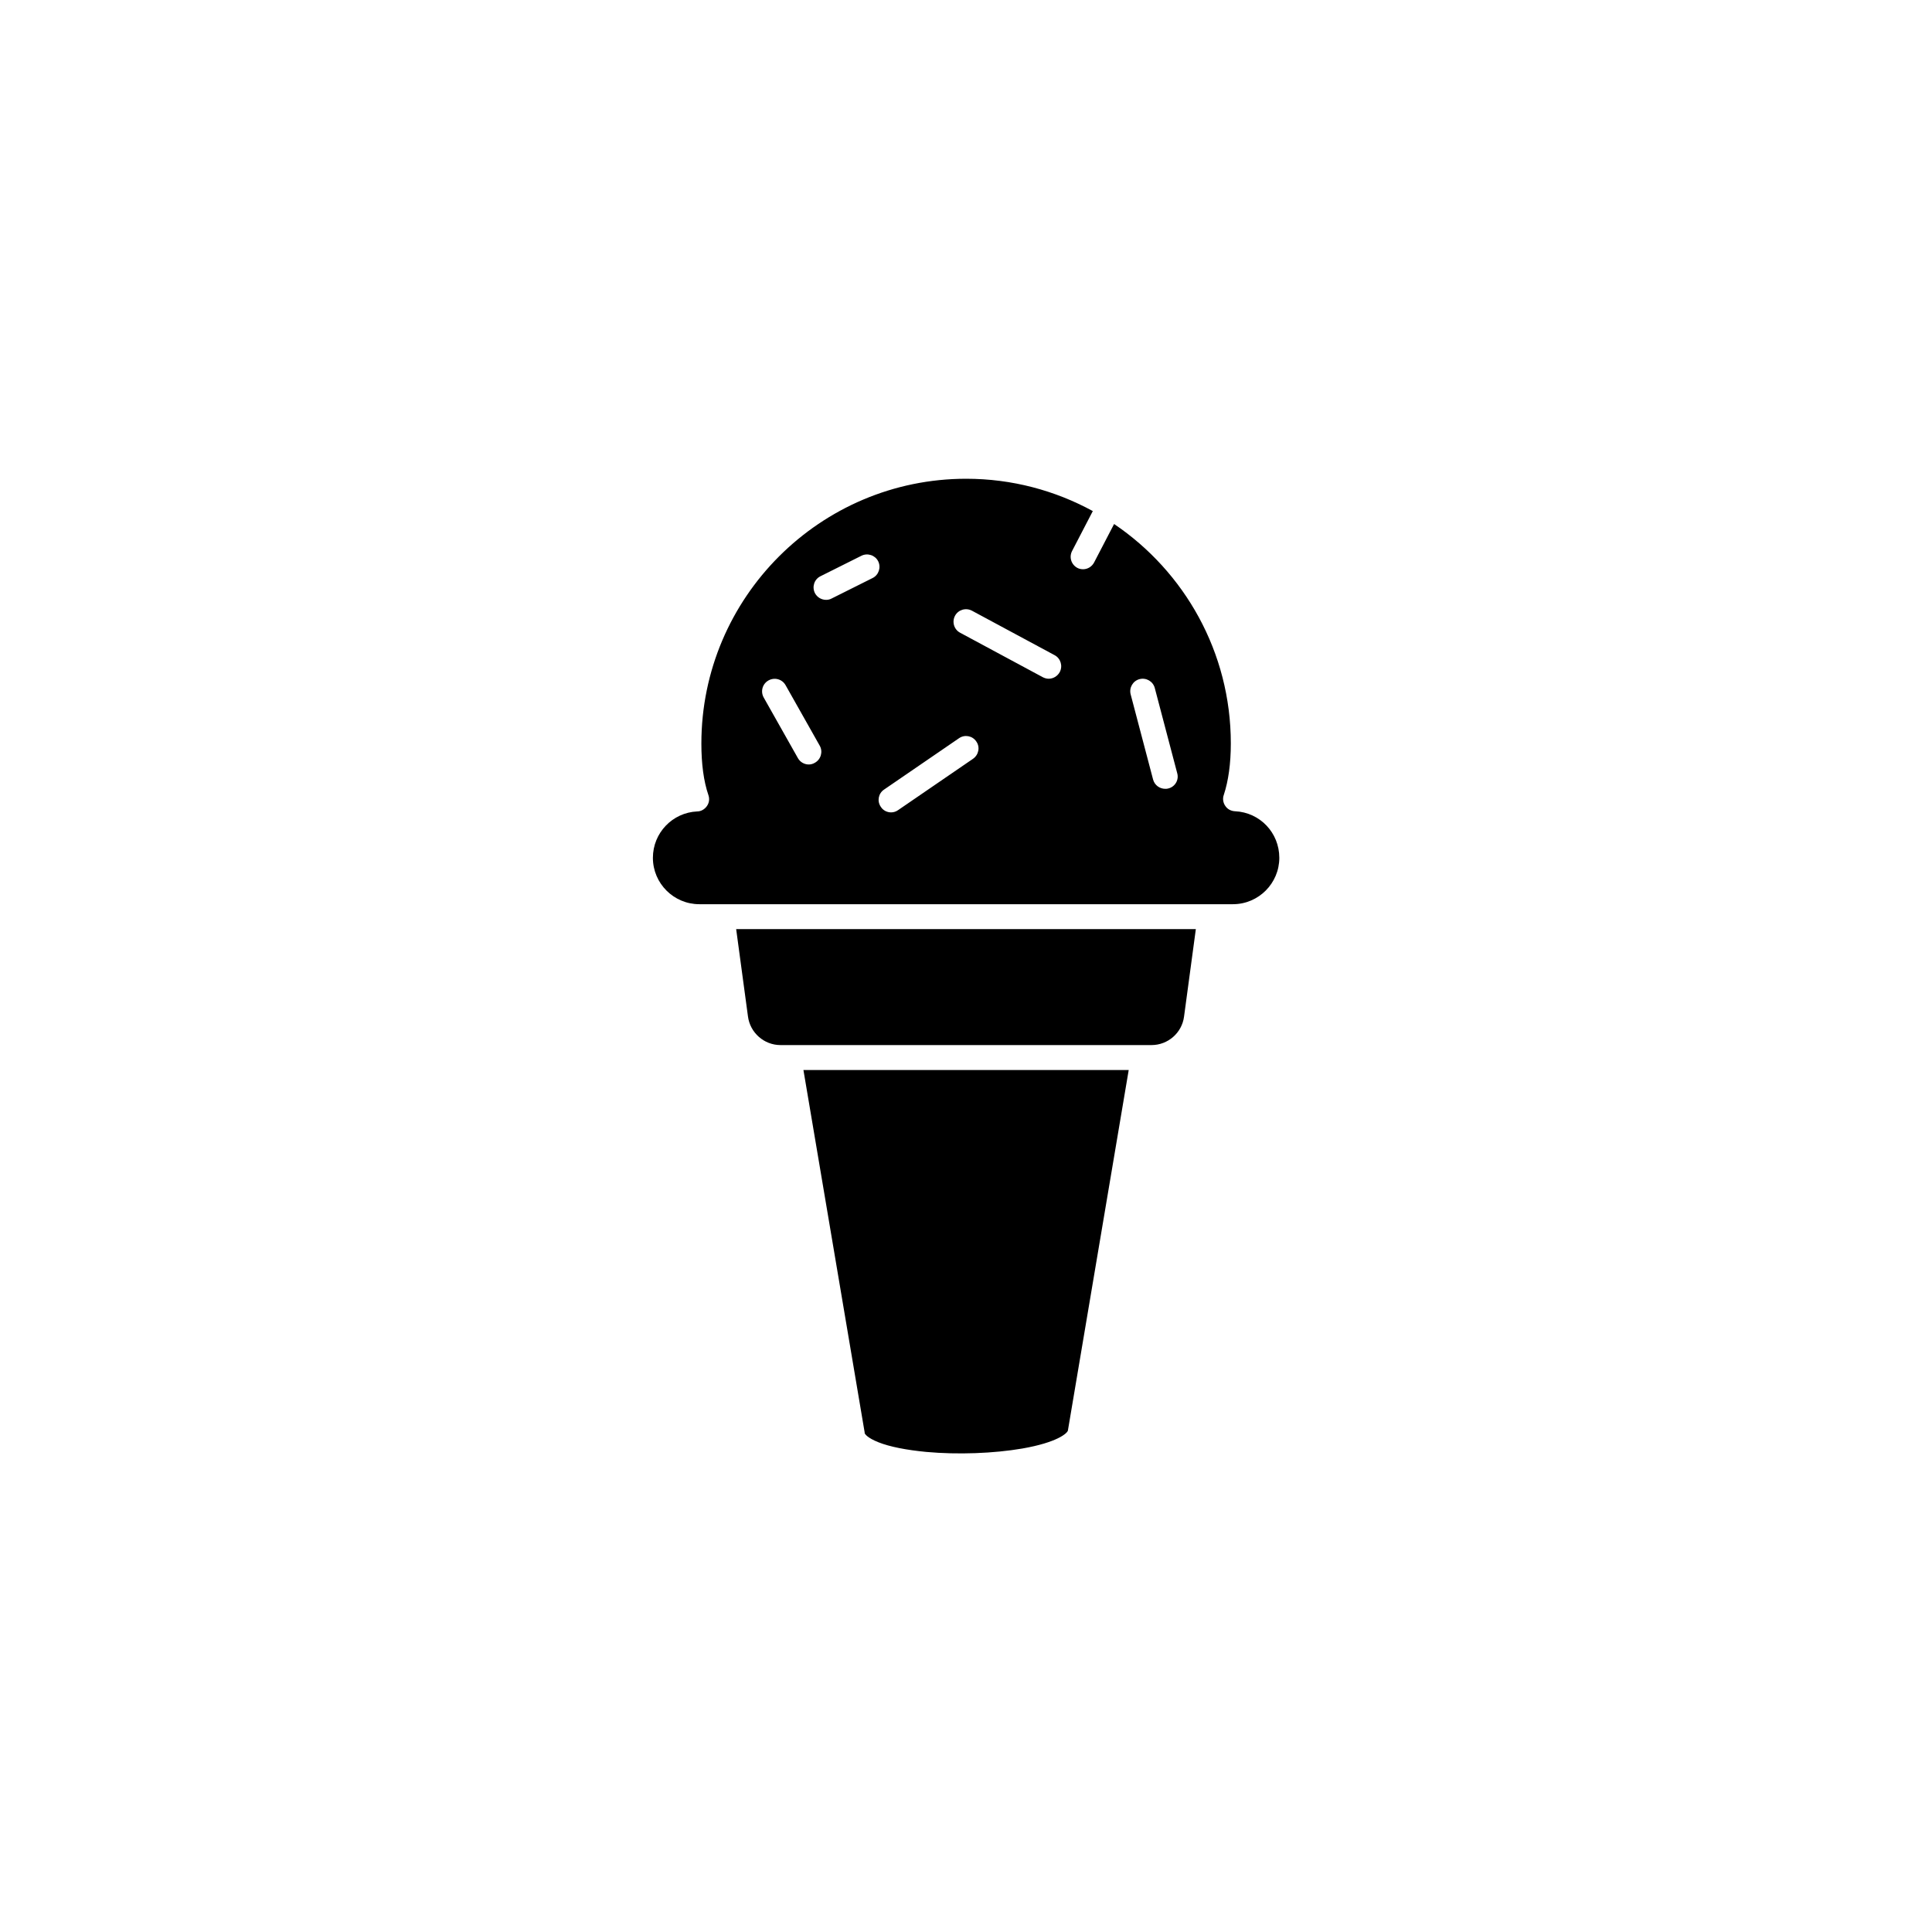
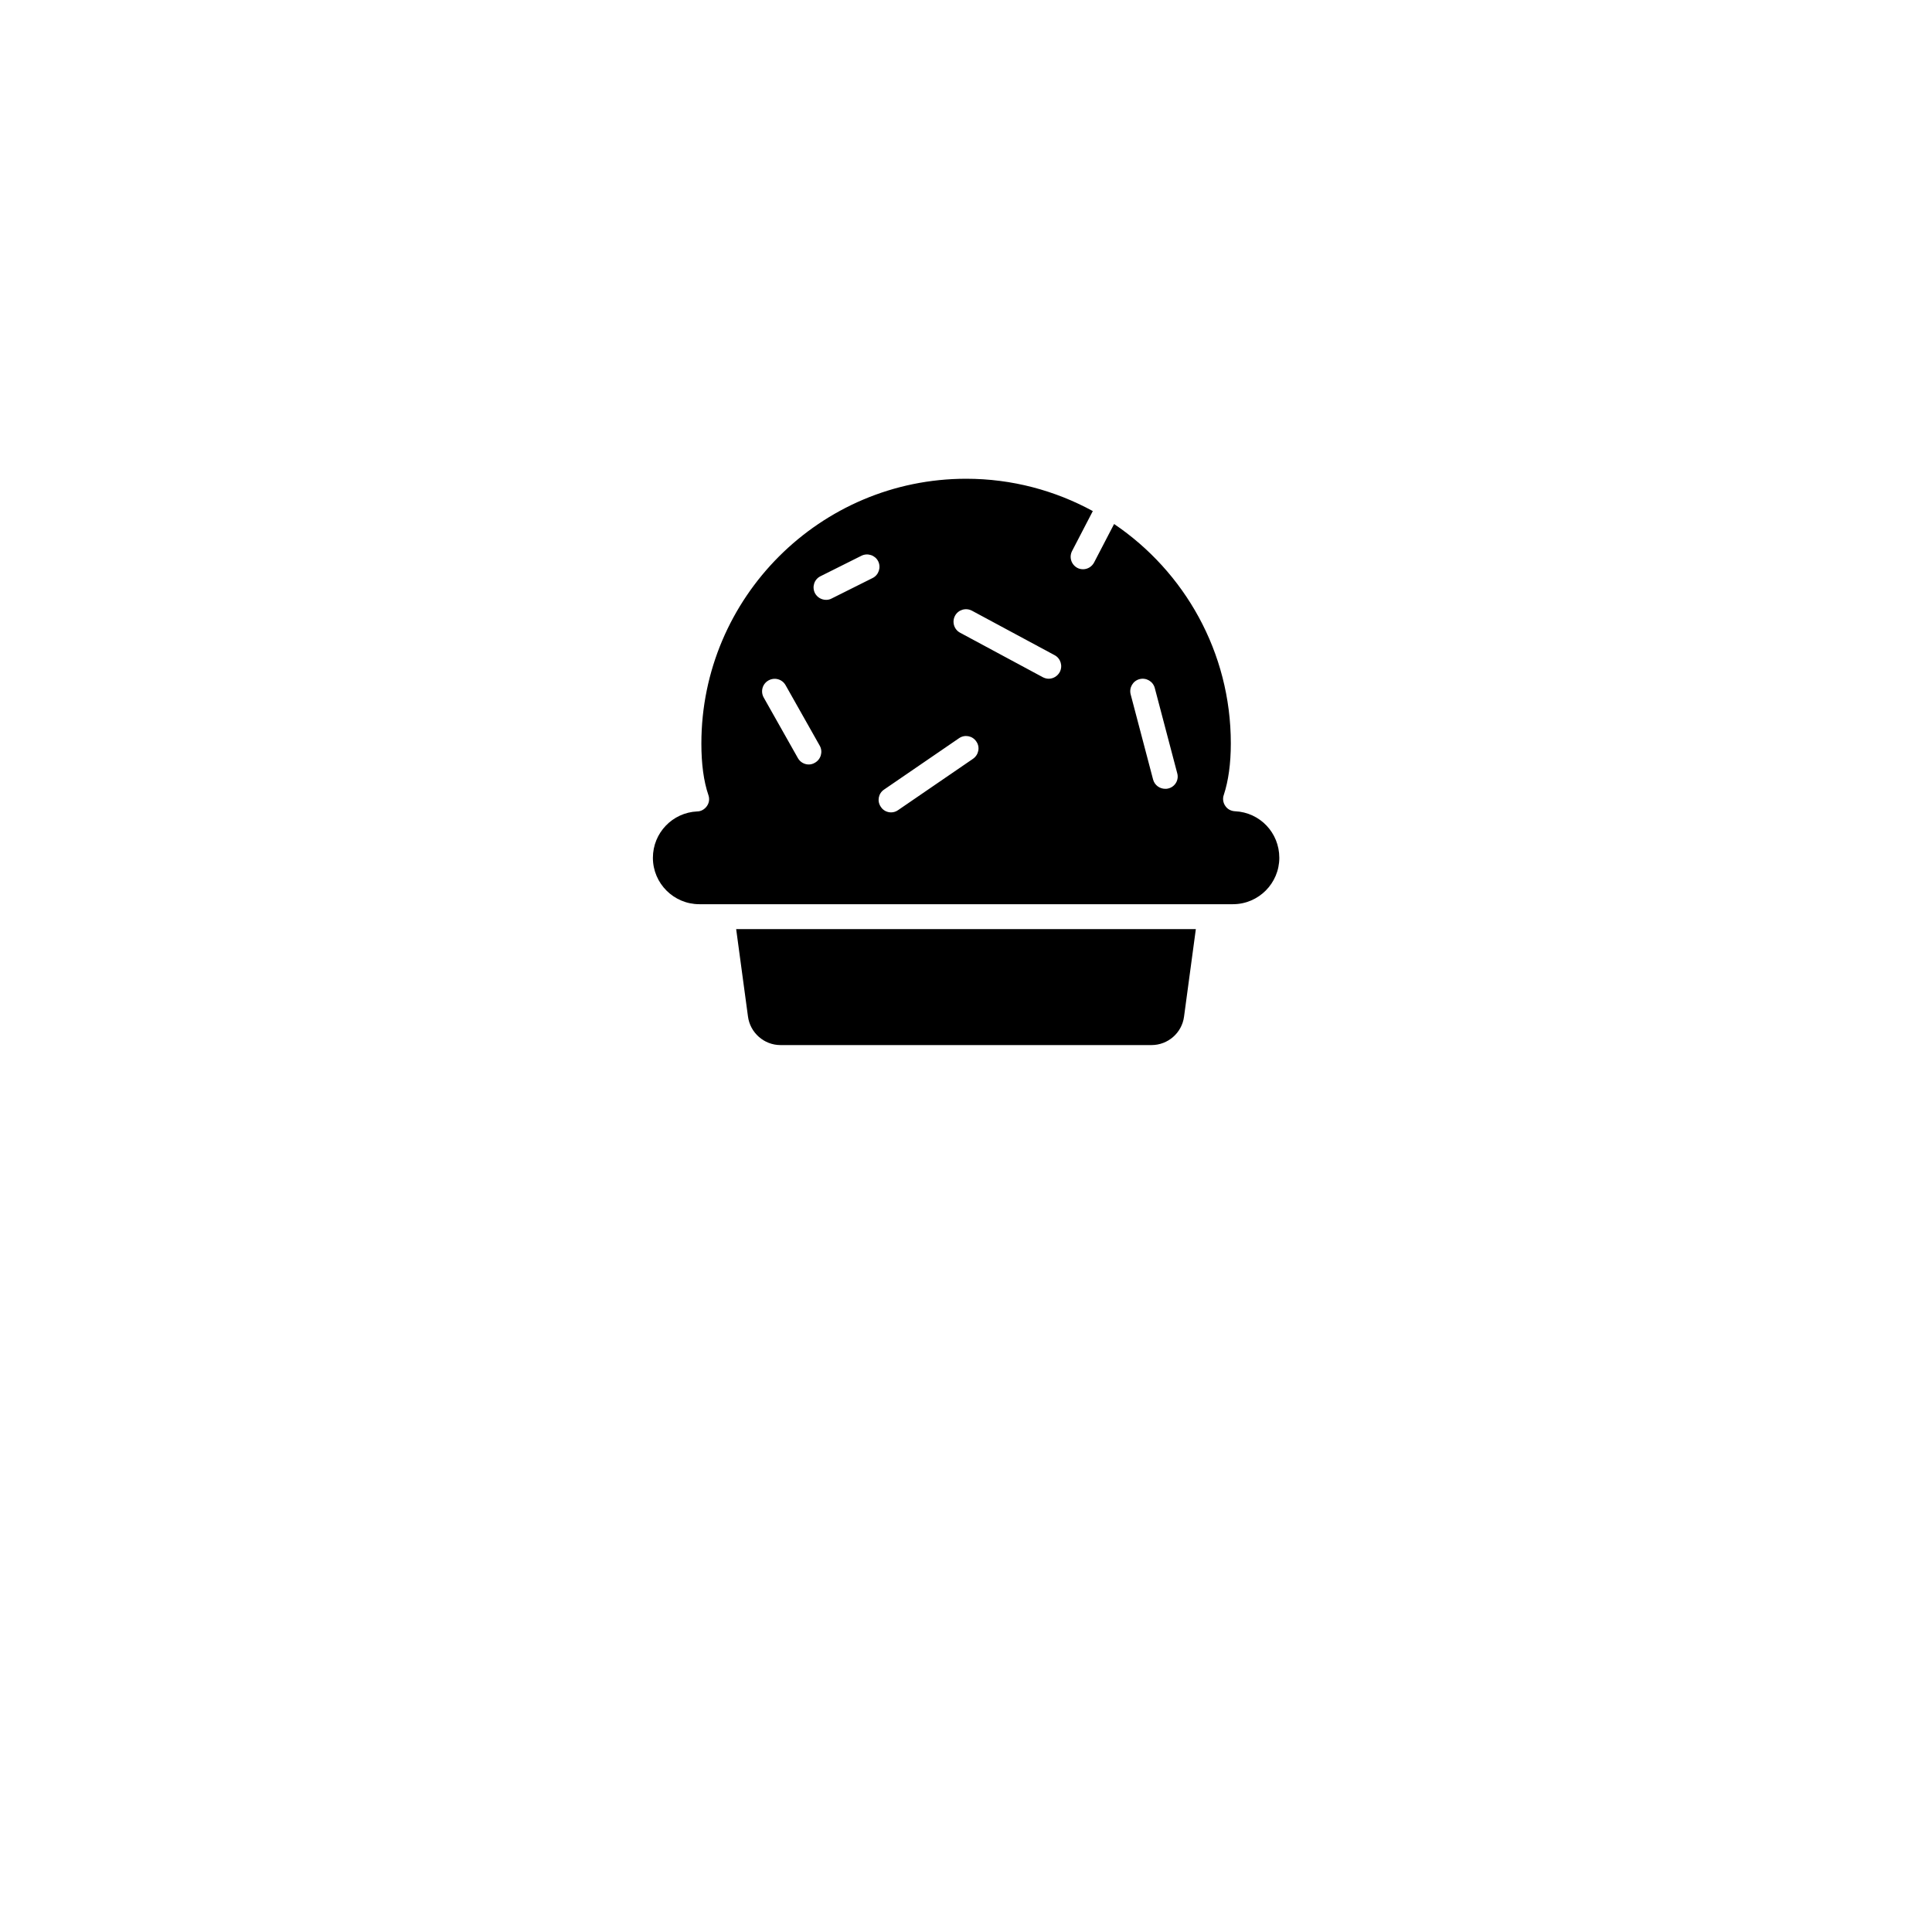
<svg xmlns="http://www.w3.org/2000/svg" fill="#000000" width="800px" height="800px" version="1.1" viewBox="144 144 512 512">
  <g>
-     <path d="m443.12 427.56-16.121 95.574c-0.25 0.754-2.871 3.125-12.043 4.734-7.609 1.309-17.129 1.664-25.492 0.906-5.238-0.504-9.672-1.359-12.695-2.57-2.922-1.16-3.629-2.215-3.629-2.469 0-0.152 0-0.301-0.051-0.453l-16.172-95.723z" />
    <path d="m471.29 358.99c-1.059-0.051-2.016-0.555-2.57-1.41-0.605-0.855-0.754-1.965-0.402-2.922 1.211-3.68 1.863-8.262 1.863-13.652 0-24.184-12.293-45.543-30.934-58.141l-5.289 10.176c-0.605 1.16-1.762 1.812-2.922 1.812-0.504 0-1.059-0.102-1.512-0.352-1.613-0.855-2.266-2.82-1.41-4.484l5.492-10.578c-9.977-5.441-21.41-8.566-33.555-8.566-38.691 0-70.18 31.488-70.18 70.18 0 5.391 0.605 9.977 1.863 13.652 0.352 1.008 0.203 2.066-0.402 2.922s-1.562 1.41-2.57 1.41c-6.551 0.301-11.738 5.691-11.738 12.293 0 6.801 5.543 12.293 12.293 12.293h141.42c6.801 0 12.293-5.543 12.293-12.293 0-6.648-5.141-12.039-11.738-12.34zm-111.34-12.848c-0.504 0.301-1.059 0.453-1.613 0.453-1.16 0-2.266-0.605-2.871-1.664l-9.07-16.07c-0.906-1.613-0.352-3.629 1.258-4.535 1.613-0.906 3.629-0.352 4.535 1.258l9.07 16.07c0.859 1.566 0.305 3.582-1.309 4.488zm15.316-48.969-10.883 5.441c-0.453 0.25-0.957 0.352-1.461 0.352-1.211 0-2.367-0.656-2.973-1.812-0.805-1.664-0.152-3.629 1.461-4.434l10.883-5.441c1.613-0.805 3.629-0.152 4.434 1.461 0.805 1.613 0.152 3.625-1.461 4.434zm26.602 47.91-19.852 13.602c-0.555 0.402-1.211 0.605-1.863 0.605-1.059 0-2.117-0.504-2.719-1.461-1.059-1.512-0.656-3.578 0.855-4.586l19.852-13.602c1.512-1.059 3.578-0.656 4.586 0.855 1.055 1.465 0.652 3.527-0.859 4.586zm22.973-22.973c-0.605 1.109-1.762 1.762-2.922 1.762-0.555 0-1.059-0.152-1.562-0.402l-21.914-11.789c-1.613-0.855-2.215-2.871-1.359-4.484 0.855-1.613 2.871-2.215 4.484-1.359l21.914 11.789c1.613 0.855 2.215 2.871 1.359 4.484zm28.816 30.832c-0.301 0.102-0.555 0.102-0.855 0.102-1.461 0-2.82-0.957-3.223-2.469l-5.945-22.57c-0.453-1.762 0.605-3.578 2.367-4.031 1.762-0.453 3.578 0.605 4.031 2.367l5.945 22.57c0.504 1.766-0.555 3.578-2.32 4.031z" />
    <path d="m460.91 390.22-3.125 23.176c-0.555 4.332-4.281 7.559-8.613 7.559h-98.344c-4.332 0-8.062-3.273-8.613-7.609l-3.125-23.125z" />
  </g>
</svg>